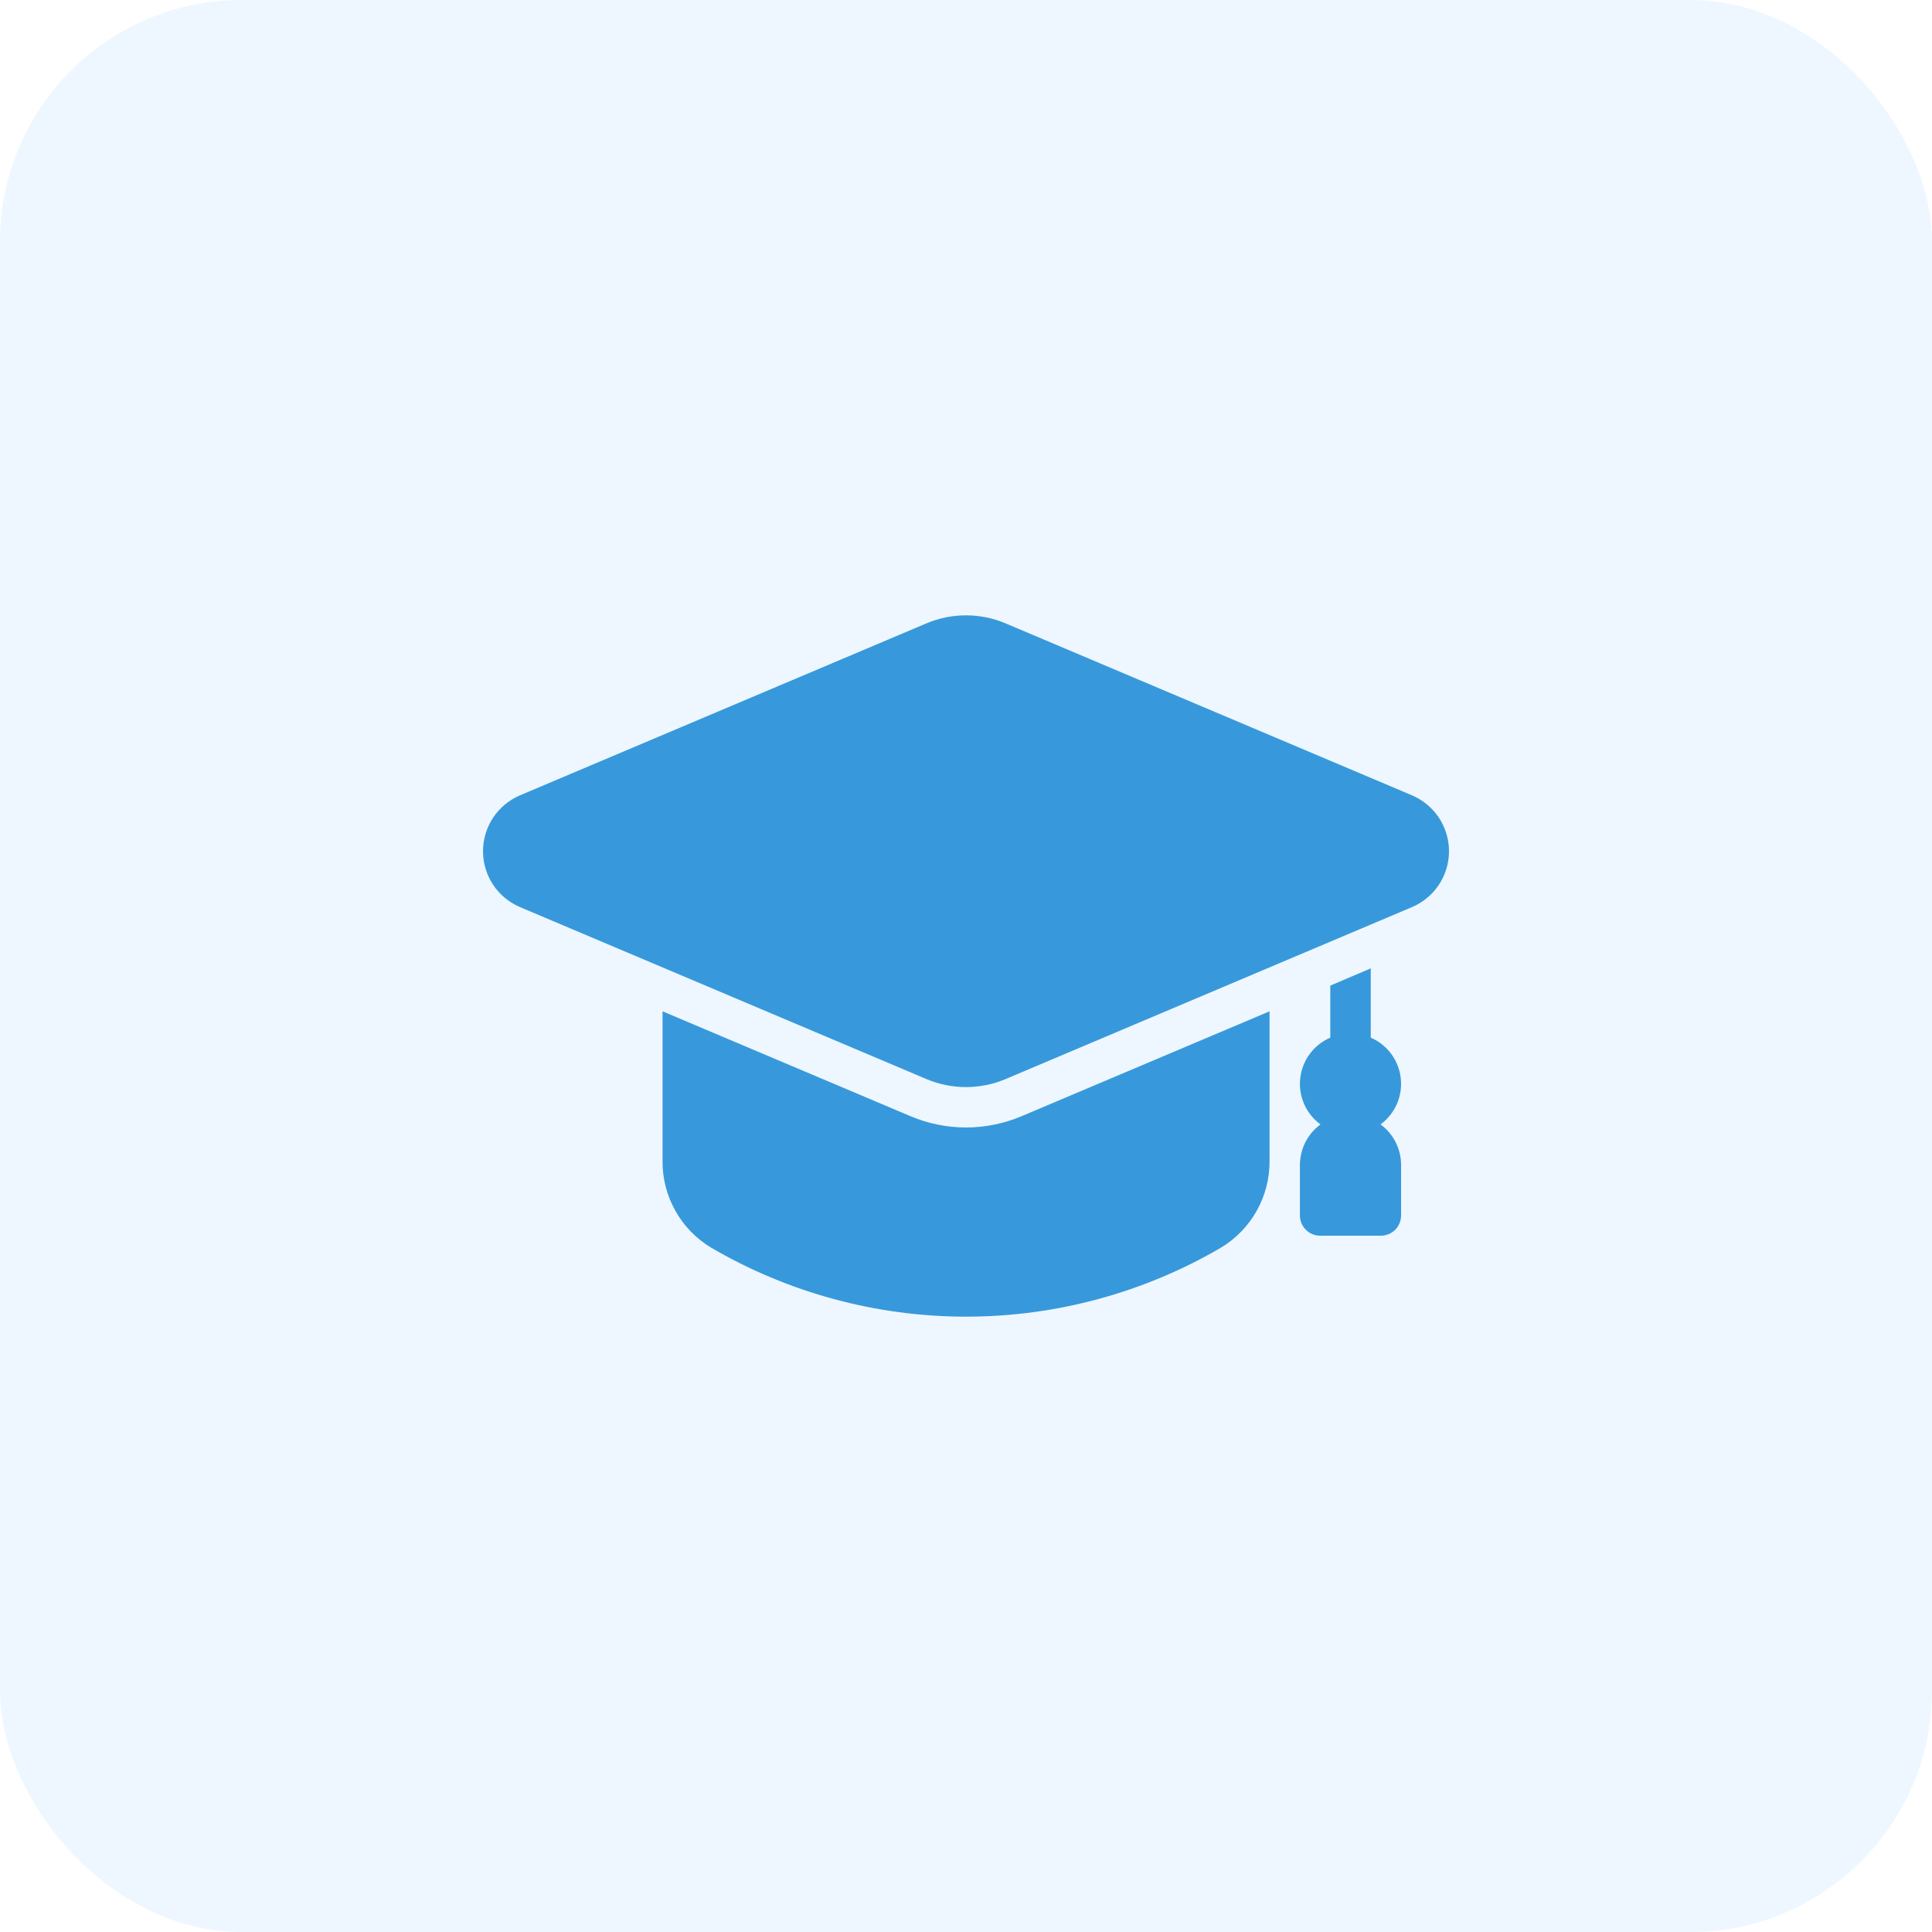
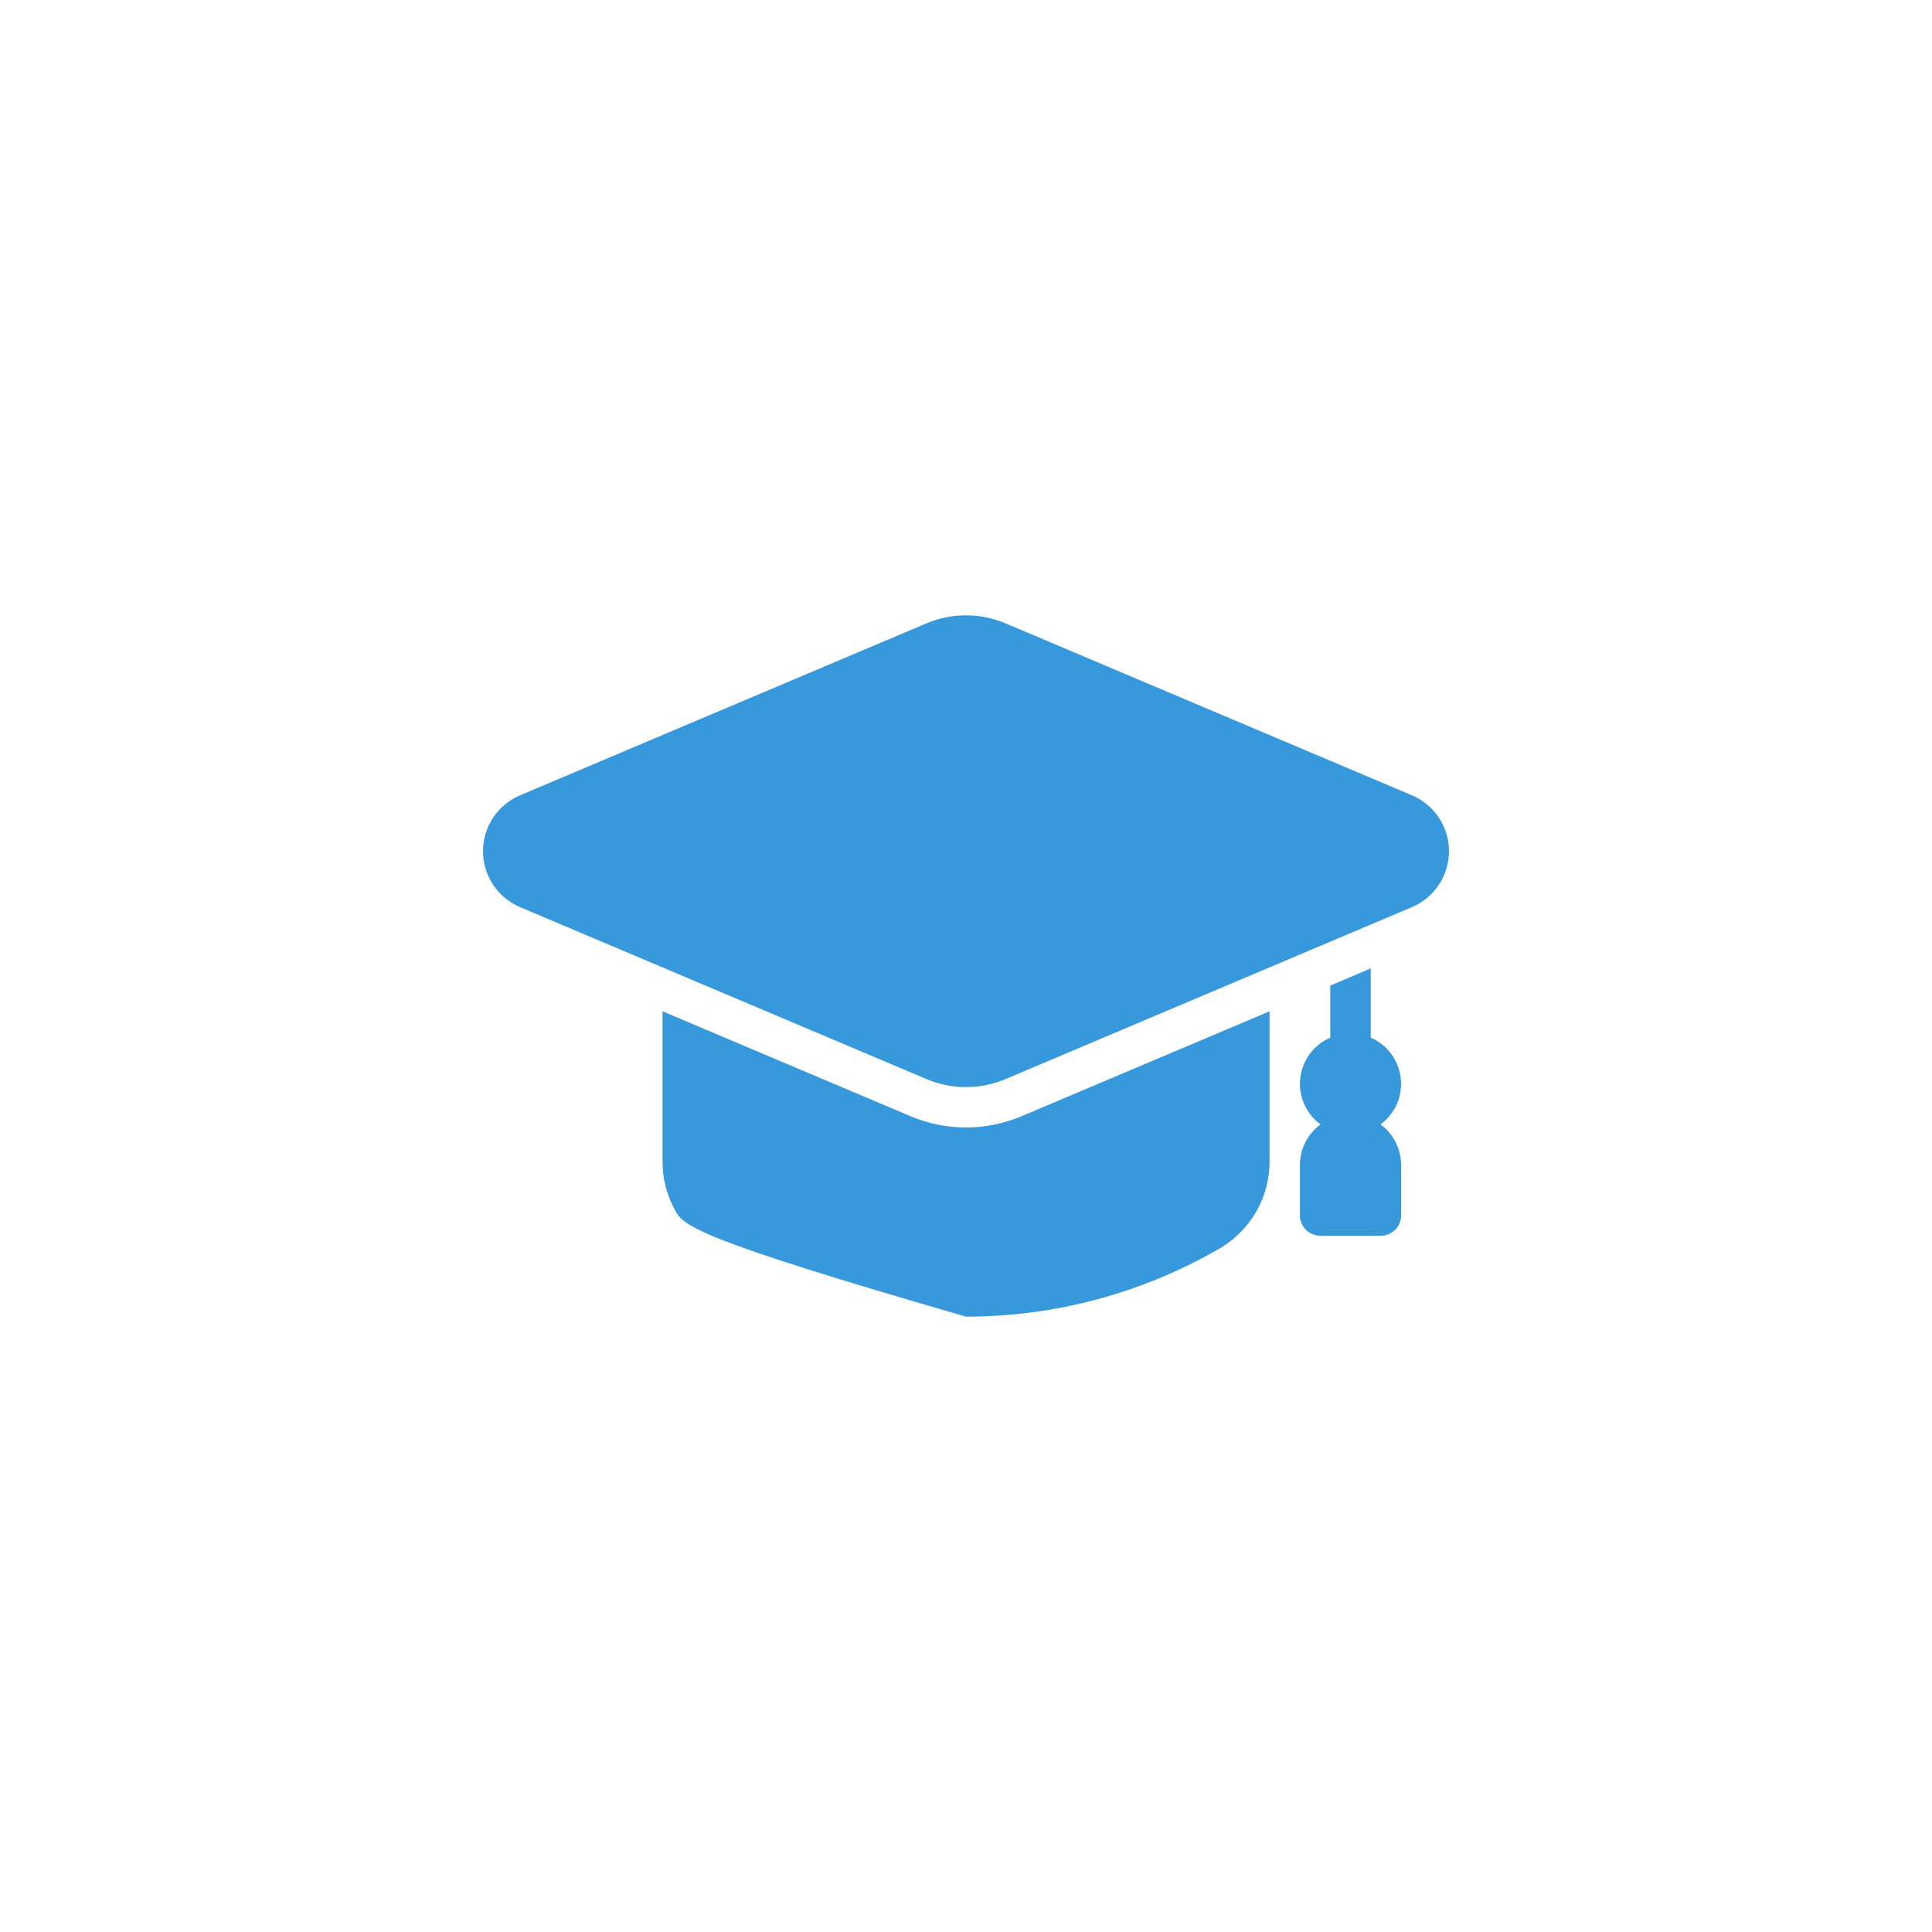
<svg xmlns="http://www.w3.org/2000/svg" width="40" height="40" viewBox="0 0 40 40" fill="none">
-   <rect width="40" height="40" rx="5" fill="#91CAFF" fill-opacity="0.15" />
-   <path d="M28.583 23.28C28.731 23.171 28.847 23.025 28.921 22.857C28.994 22.689 29.022 22.505 29.001 22.322C28.981 22.14 28.912 21.966 28.803 21.819C28.694 21.672 28.548 21.556 28.38 21.483V20.049L27.542 20.406V21.483C27.373 21.556 27.227 21.672 27.118 21.819C27.009 21.967 26.941 22.14 26.92 22.323C26.899 22.505 26.927 22.689 27.001 22.858C27.074 23.026 27.191 23.171 27.339 23.28C27.207 23.377 27.1 23.503 27.026 23.648C26.953 23.794 26.914 23.955 26.913 24.118V25.165C26.913 25.276 26.958 25.383 27.036 25.461C27.115 25.54 27.221 25.584 27.332 25.584H28.589C28.7 25.584 28.807 25.54 28.886 25.461C28.964 25.383 29.008 25.276 29.008 25.165V24.117C29.008 23.954 28.969 23.794 28.895 23.648C28.822 23.502 28.715 23.376 28.583 23.28ZM26.285 20.938V24.038C26.287 24.398 26.196 24.753 26.02 25.067C25.843 25.382 25.588 25.645 25.28 25.831C23.678 26.767 21.856 27.26 20.001 27.26C18.146 27.26 16.324 26.767 14.722 25.831C14.413 25.645 14.158 25.382 13.982 25.067C13.806 24.753 13.714 24.398 13.717 24.038V20.938L18.857 23.112C19.219 23.264 19.608 23.343 20.001 23.343C20.394 23.343 20.782 23.264 21.145 23.112L26.285 20.938Z" fill="#3799DB" />
+   <path d="M28.583 23.28C28.731 23.171 28.847 23.025 28.921 22.857C28.994 22.689 29.022 22.505 29.001 22.322C28.981 22.14 28.912 21.966 28.803 21.819C28.694 21.672 28.548 21.556 28.38 21.483V20.049L27.542 20.406V21.483C27.373 21.556 27.227 21.672 27.118 21.819C27.009 21.967 26.941 22.14 26.92 22.323C26.899 22.505 26.927 22.689 27.001 22.858C27.074 23.026 27.191 23.171 27.339 23.28C27.207 23.377 27.1 23.503 27.026 23.648C26.953 23.794 26.914 23.955 26.913 24.118V25.165C26.913 25.276 26.958 25.383 27.036 25.461C27.115 25.54 27.221 25.584 27.332 25.584H28.589C28.7 25.584 28.807 25.54 28.886 25.461C28.964 25.383 29.008 25.276 29.008 25.165V24.117C29.008 23.954 28.969 23.794 28.895 23.648C28.822 23.502 28.715 23.376 28.583 23.28ZM26.285 20.938V24.038C26.287 24.398 26.196 24.753 26.02 25.067C25.843 25.382 25.588 25.645 25.28 25.831C23.678 26.767 21.856 27.26 20.001 27.26C14.413 25.645 14.158 25.382 13.982 25.067C13.806 24.753 13.714 24.398 13.717 24.038V20.938L18.857 23.112C19.219 23.264 19.608 23.343 20.001 23.343C20.394 23.343 20.782 23.264 21.145 23.112L26.285 20.938Z" fill="#3799DB" />
  <path d="M29.233 16.466L20.817 12.905C20.558 12.796 20.281 12.74 20 12.74C19.719 12.74 19.442 12.796 19.183 12.905L10.767 16.466C10.54 16.562 10.346 16.724 10.209 16.929C10.073 17.135 10 17.377 10 17.624C10 17.871 10.073 18.112 10.209 18.318C10.346 18.524 10.54 18.685 10.767 18.781L19.183 22.342C19.442 22.451 19.719 22.507 20 22.507C20.281 22.507 20.558 22.451 20.817 22.342L29.233 18.781C29.46 18.685 29.654 18.524 29.791 18.318C29.927 18.112 30 17.871 30 17.624C30 17.377 29.927 17.135 29.791 16.929C29.654 16.724 29.46 16.562 29.233 16.466Z" fill="#3799DB" />
</svg>